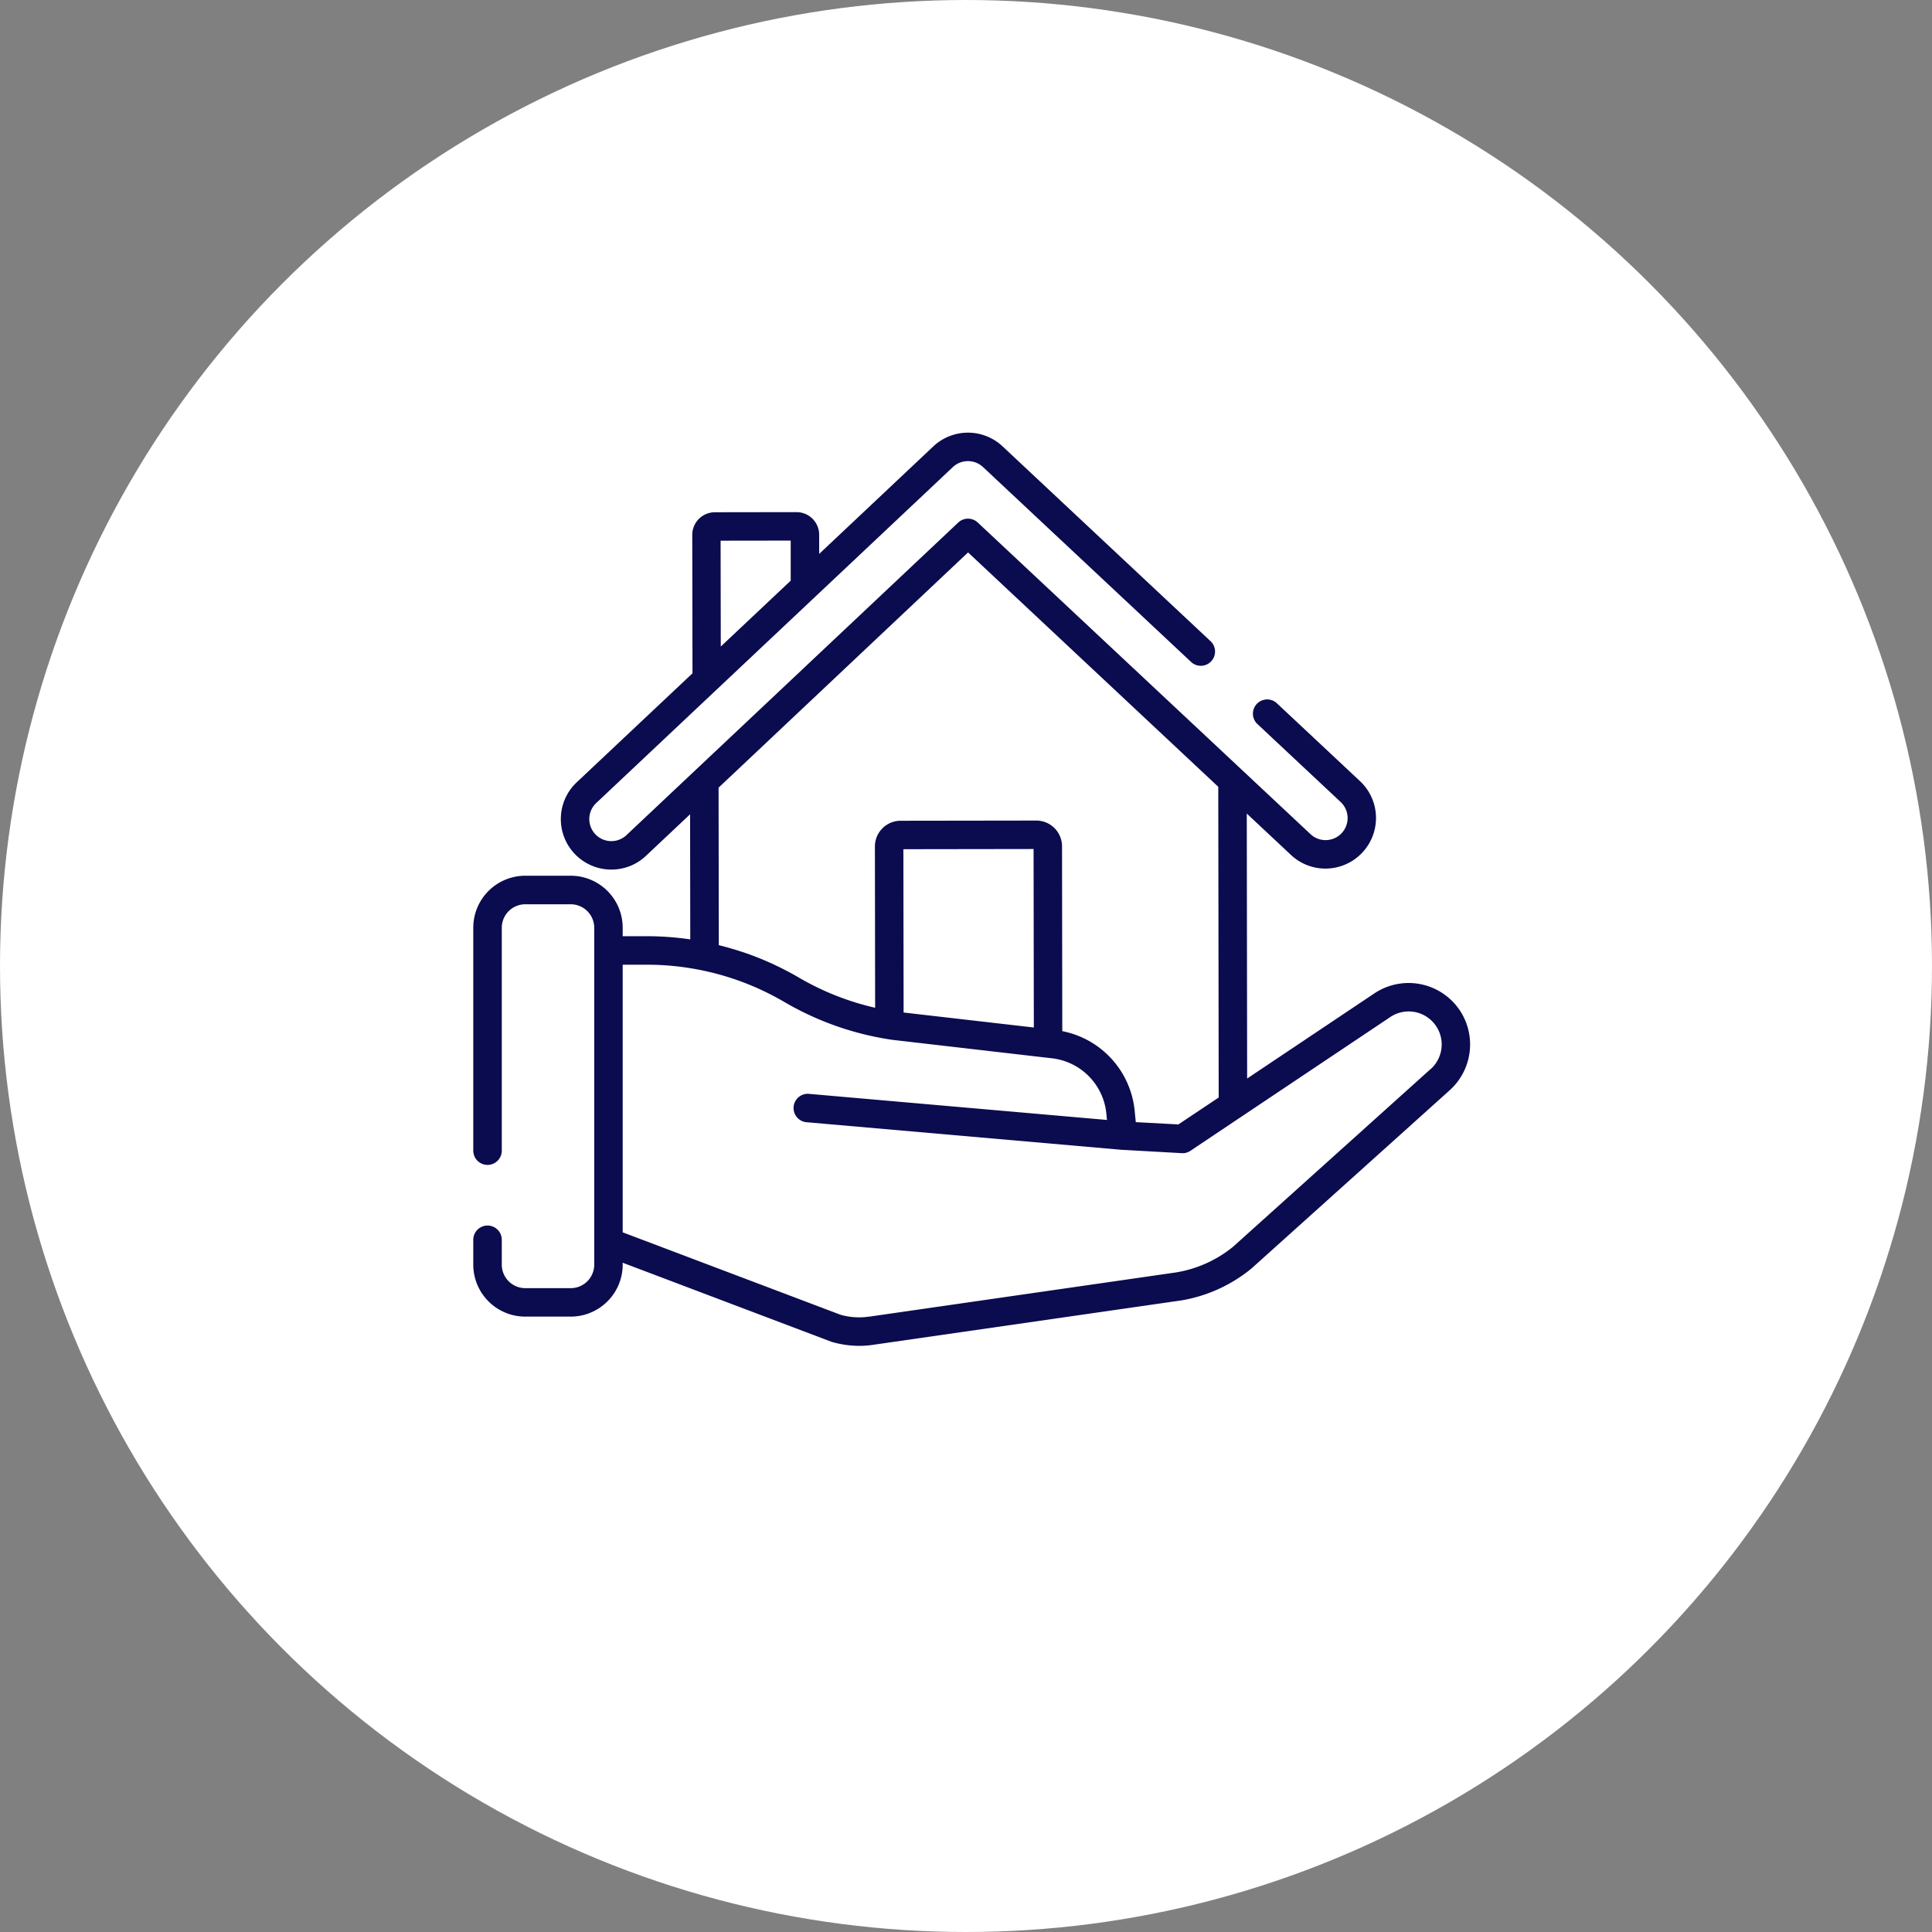
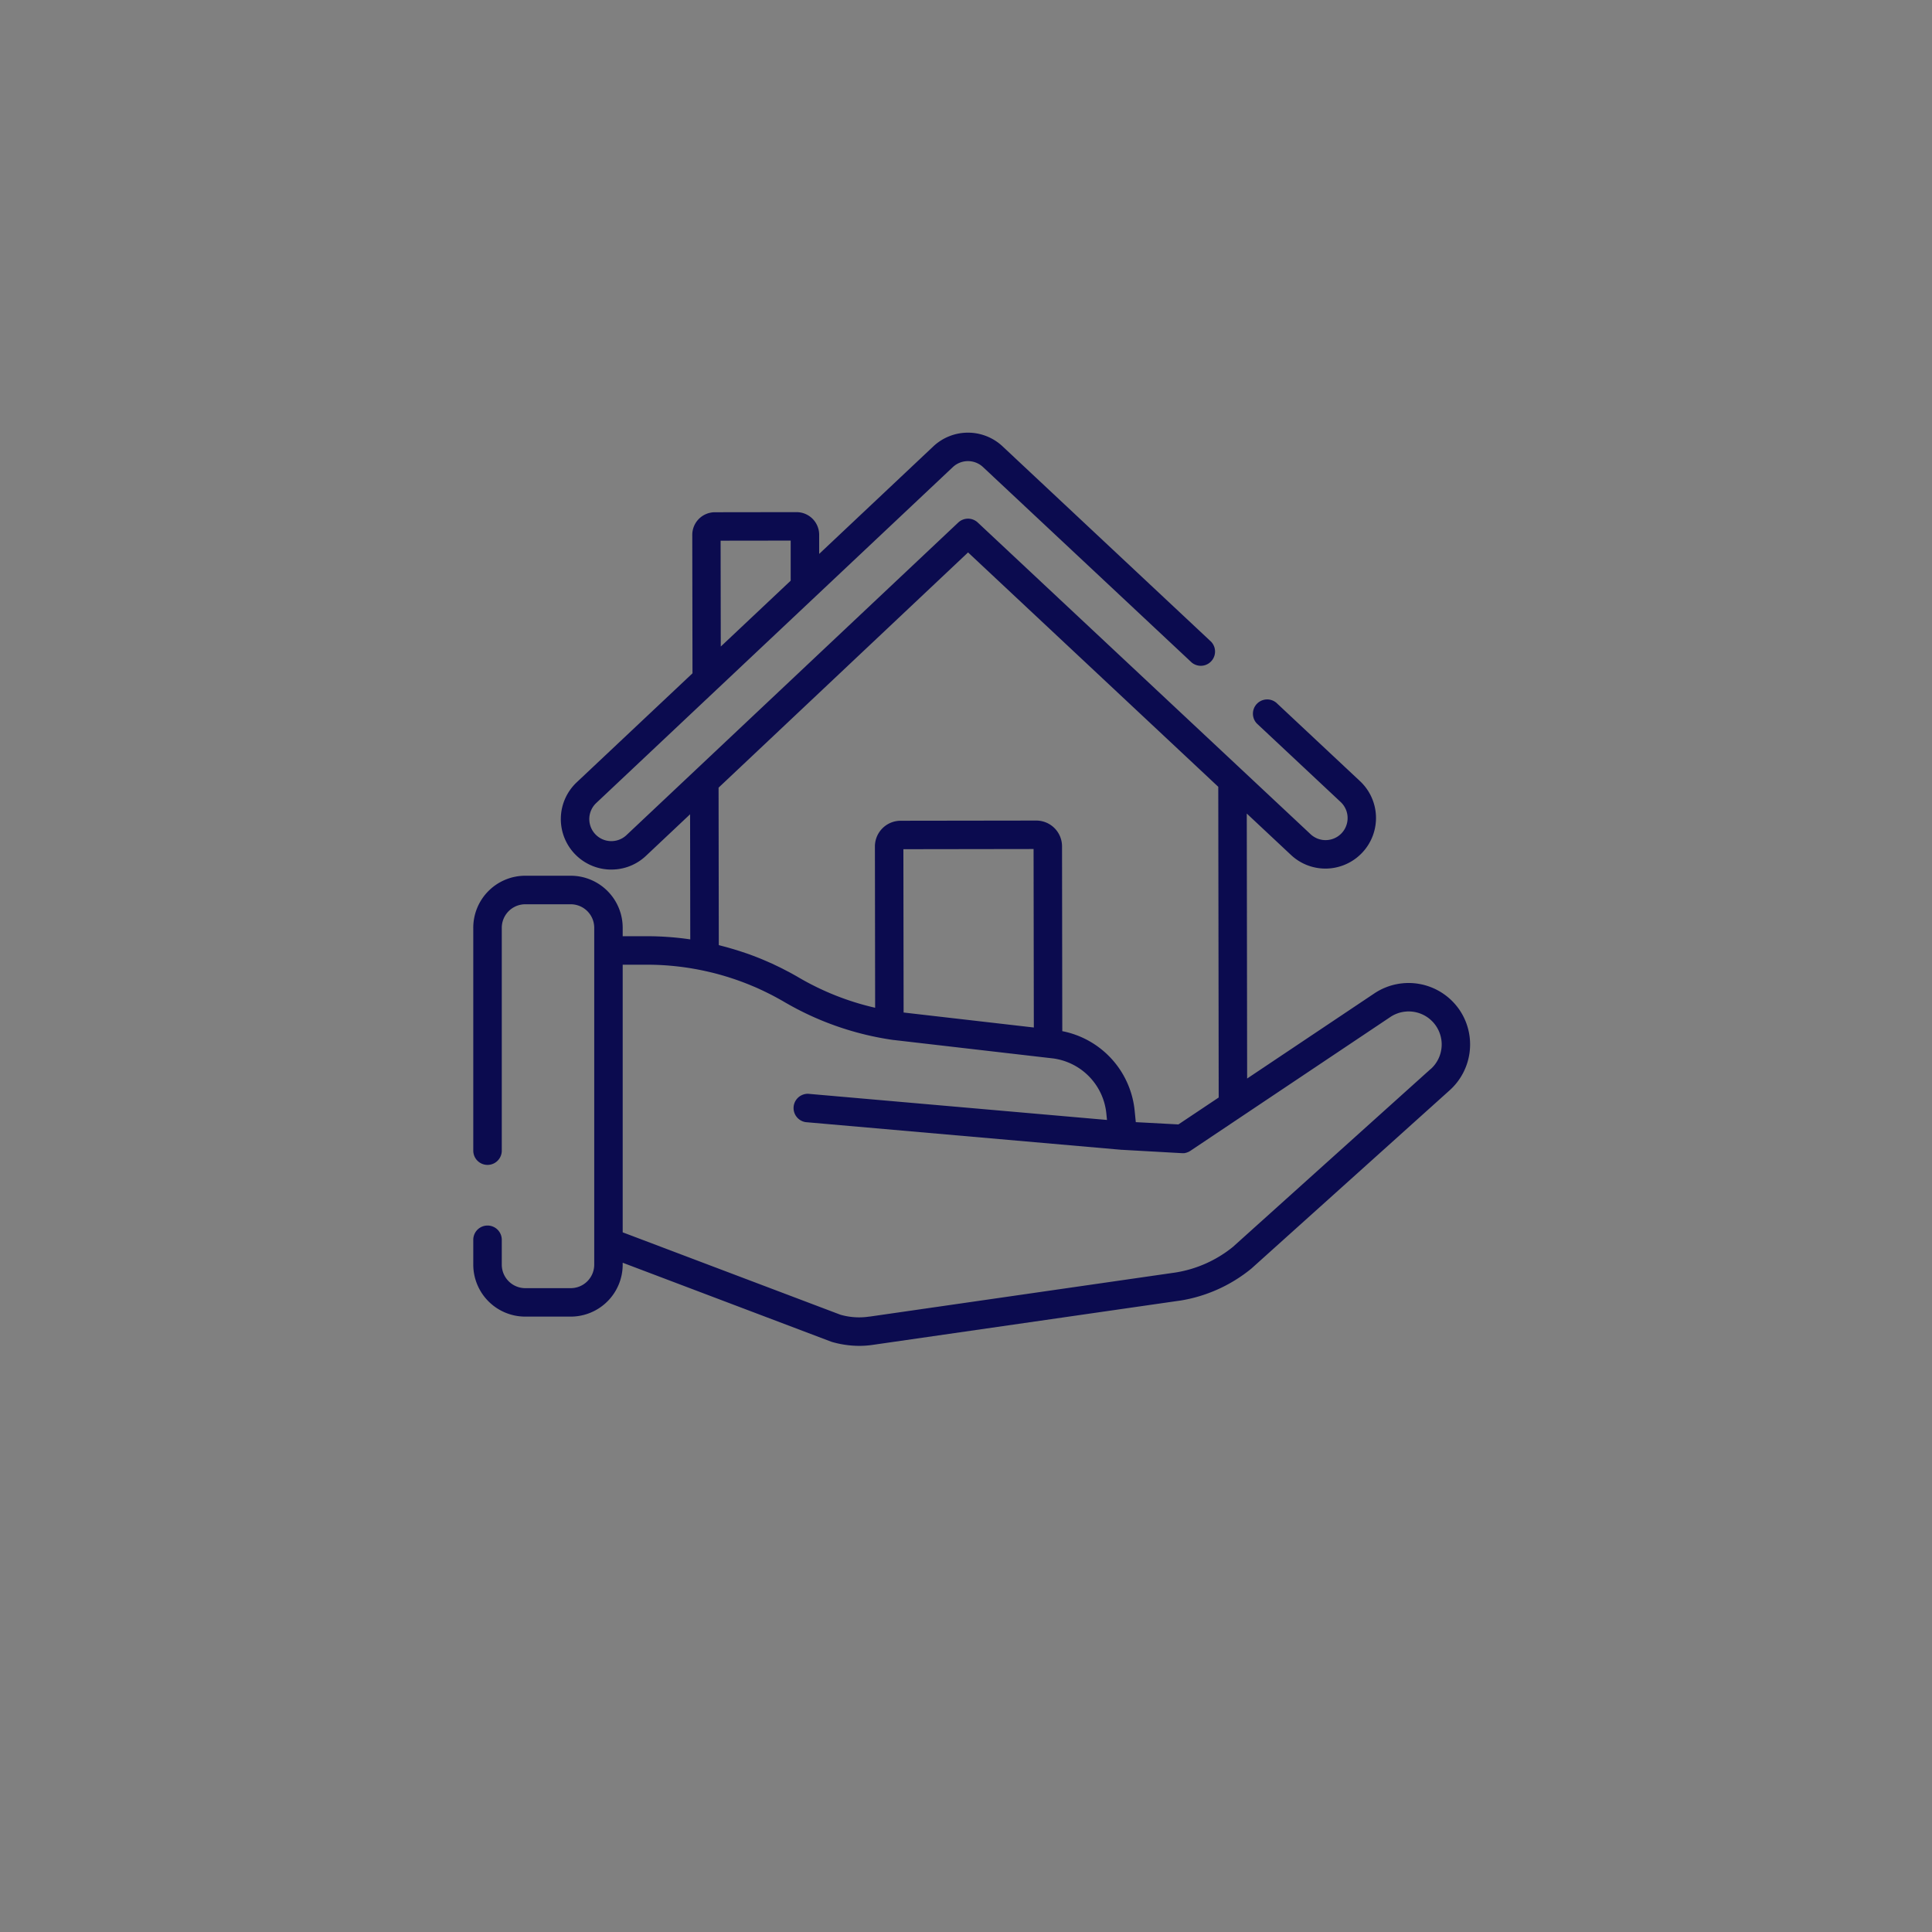
<svg xmlns="http://www.w3.org/2000/svg" width="122" height="122" viewBox="0 0 122 122">
  <rect x="0" y="0" width="122" height="122" fill="#808080" stroke="none" />
  <g id="Group_241" data-name="Group 241" transform="translate(-1316 -1436)">
    <g id="Group_194" data-name="Group 194">
      <g id="Group_101" data-name="Group 101" transform="translate(556 2)">
-         <circle id="Ellipse_34" data-name="Ellipse 34" cx="61" cy="61" r="61" transform="translate(760 1434)" fill="#fff" />
-       </g>
+         </g>
    </g>
    <g id="house" transform="translate(1345.886 1441.86)">
      <g id="Group_236" data-name="Group 236" transform="translate(0 21.461)">
        <path id="Path_1835" data-name="Path 1835" d="M62.275,57.909A3.891,3.891,0,0,0,56.9,56.87l-8.033,5.376-.023-16.733,2.791,2.614a3.177,3.177,0,0,0,2.18.862h0a3.2,3.2,0,0,0,2.323-1.009A3.189,3.189,0,0,0,56,43.472l-5.291-4.956a.9.9,0,0,0-1.229,1.311l5.291,4.956a1.392,1.392,0,0,1-.95,2.408h0a1.386,1.386,0,0,1-.951-.376h0L31.856,27.135a.9.9,0,0,0-1.23,0L9.673,46.876a1.392,1.392,0,0,1-1.909-2.027l22.52-21.214a1.394,1.394,0,0,1,1.906,0L45.364,35.974a.9.9,0,0,0,1.229-1.311L33.418,22.321a3.194,3.194,0,0,0-4.367.006l-7.209,6.791,0-1.211a1.429,1.429,0,0,0-1.429-1.427h0l-5.157.007a1.429,1.429,0,0,0-1.427,1.431l.014,8.739L6.531,43.541A3.189,3.189,0,0,0,8.623,49.05h.1a3.166,3.166,0,0,0,2.184-.868l2.784-2.623.011,7.9a18.933,18.933,0,0,0-2.728-.2H9.435v-.539a3.284,3.284,0,0,0-3.28-3.28H3.28A3.284,3.284,0,0,0,0,52.726V66.8a.9.9,0,1,0,1.8,0V52.726A1.485,1.485,0,0,1,3.28,51.242H6.155a1.485,1.485,0,0,1,1.483,1.483V74a1.485,1.485,0,0,1-1.483,1.483H3.28A1.485,1.485,0,0,1,1.8,74V72.429a.9.9,0,1,0-1.8,0V74a3.284,3.284,0,0,0,3.28,3.28H6.155A3.284,3.284,0,0,0,9.435,74v-.122l13.157,4.982q.037.014.074.024a6.275,6.275,0,0,0,1.708.243,5.815,5.815,0,0,0,.909-.071L44.62,76.27l.014,0a9.466,9.466,0,0,0,4.485-2.01l.033-.028L61.643,63A3.891,3.891,0,0,0,62.275,57.909ZM20.044,28.277l0,2.531-4.415,4.159-.011-6.684Zm11.2.747,15.8,14.8.027,19.62-2.544,1.7L41.836,65l-.071-.715a5.689,5.689,0,0,0-4.571-5.031L37.178,47.58a1.628,1.628,0,0,0-1.626-1.624h0l-8.563.012A1.626,1.626,0,0,0,25.362,47.6l.014,10.177a17.074,17.074,0,0,1-4.83-1.914q-.283-.166-.572-.321c-.075-.04-.151-.078-.227-.118-.117-.061-.234-.123-.352-.181-.094-.047-.189-.091-.284-.136s-.2-.1-.3-.142-.207-.091-.311-.136-.19-.082-.286-.122-.215-.087-.322-.129l-.287-.11q-.16-.06-.321-.116l-.3-.1q-.154-.051-.309-.1c-.11-.035-.221-.068-.332-.1-.1-.028-.19-.056-.286-.083-.125-.035-.251-.067-.376-.1-.059-.015-.117-.032-.177-.047l-.014-9.943Zm4.153,30-7.515-.865-.708-.082L27.16,47.765l8.221-.012Zm25.049,2.629L47.966,72.88a7.667,7.667,0,0,1-3.61,1.613L25.029,77.279l-.012,0-.013,0a4.284,4.284,0,0,1-1.813-.116L9.435,71.958v-16.9h1.537a17.156,17.156,0,0,1,3.874.445l.141.033c.156.037.311.076.465.118l.04.011q.232.063.463.134l.083.025q.245.076.488.159l.05.017q.506.175,1,.381l.054.023q.247.1.49.215l.013.006q.235.108.467.224l.055.027q.227.113.45.234l.084.046c.15.082.3.166.448.252a18.873,18.873,0,0,0,6.918,2.408l.023,0L36.647,60.98q.084.012.166.028a3.9,3.9,0,0,1,3.043,2.8,3.948,3.948,0,0,1,.121.654l.04.4L21.151,63.21A.9.9,0,0,0,20.994,65L40.94,66.747h.028l3.762.211h.05c.018,0,.035,0,.053,0l.06,0c.027,0,.053-.009.079-.015s.038-.007.056-.013a.879.879,0,0,0,.084-.031c.015-.006.03-.011.045-.017a.886.886,0,0,0,.122-.068l3.193-2.137h0l9.43-6.311a2.085,2.085,0,0,1,2.543,3.294Z" transform="translate(0 -21.461)" fill="#0b0b4f" />
      </g>
    </g>
  </g>
</svg>